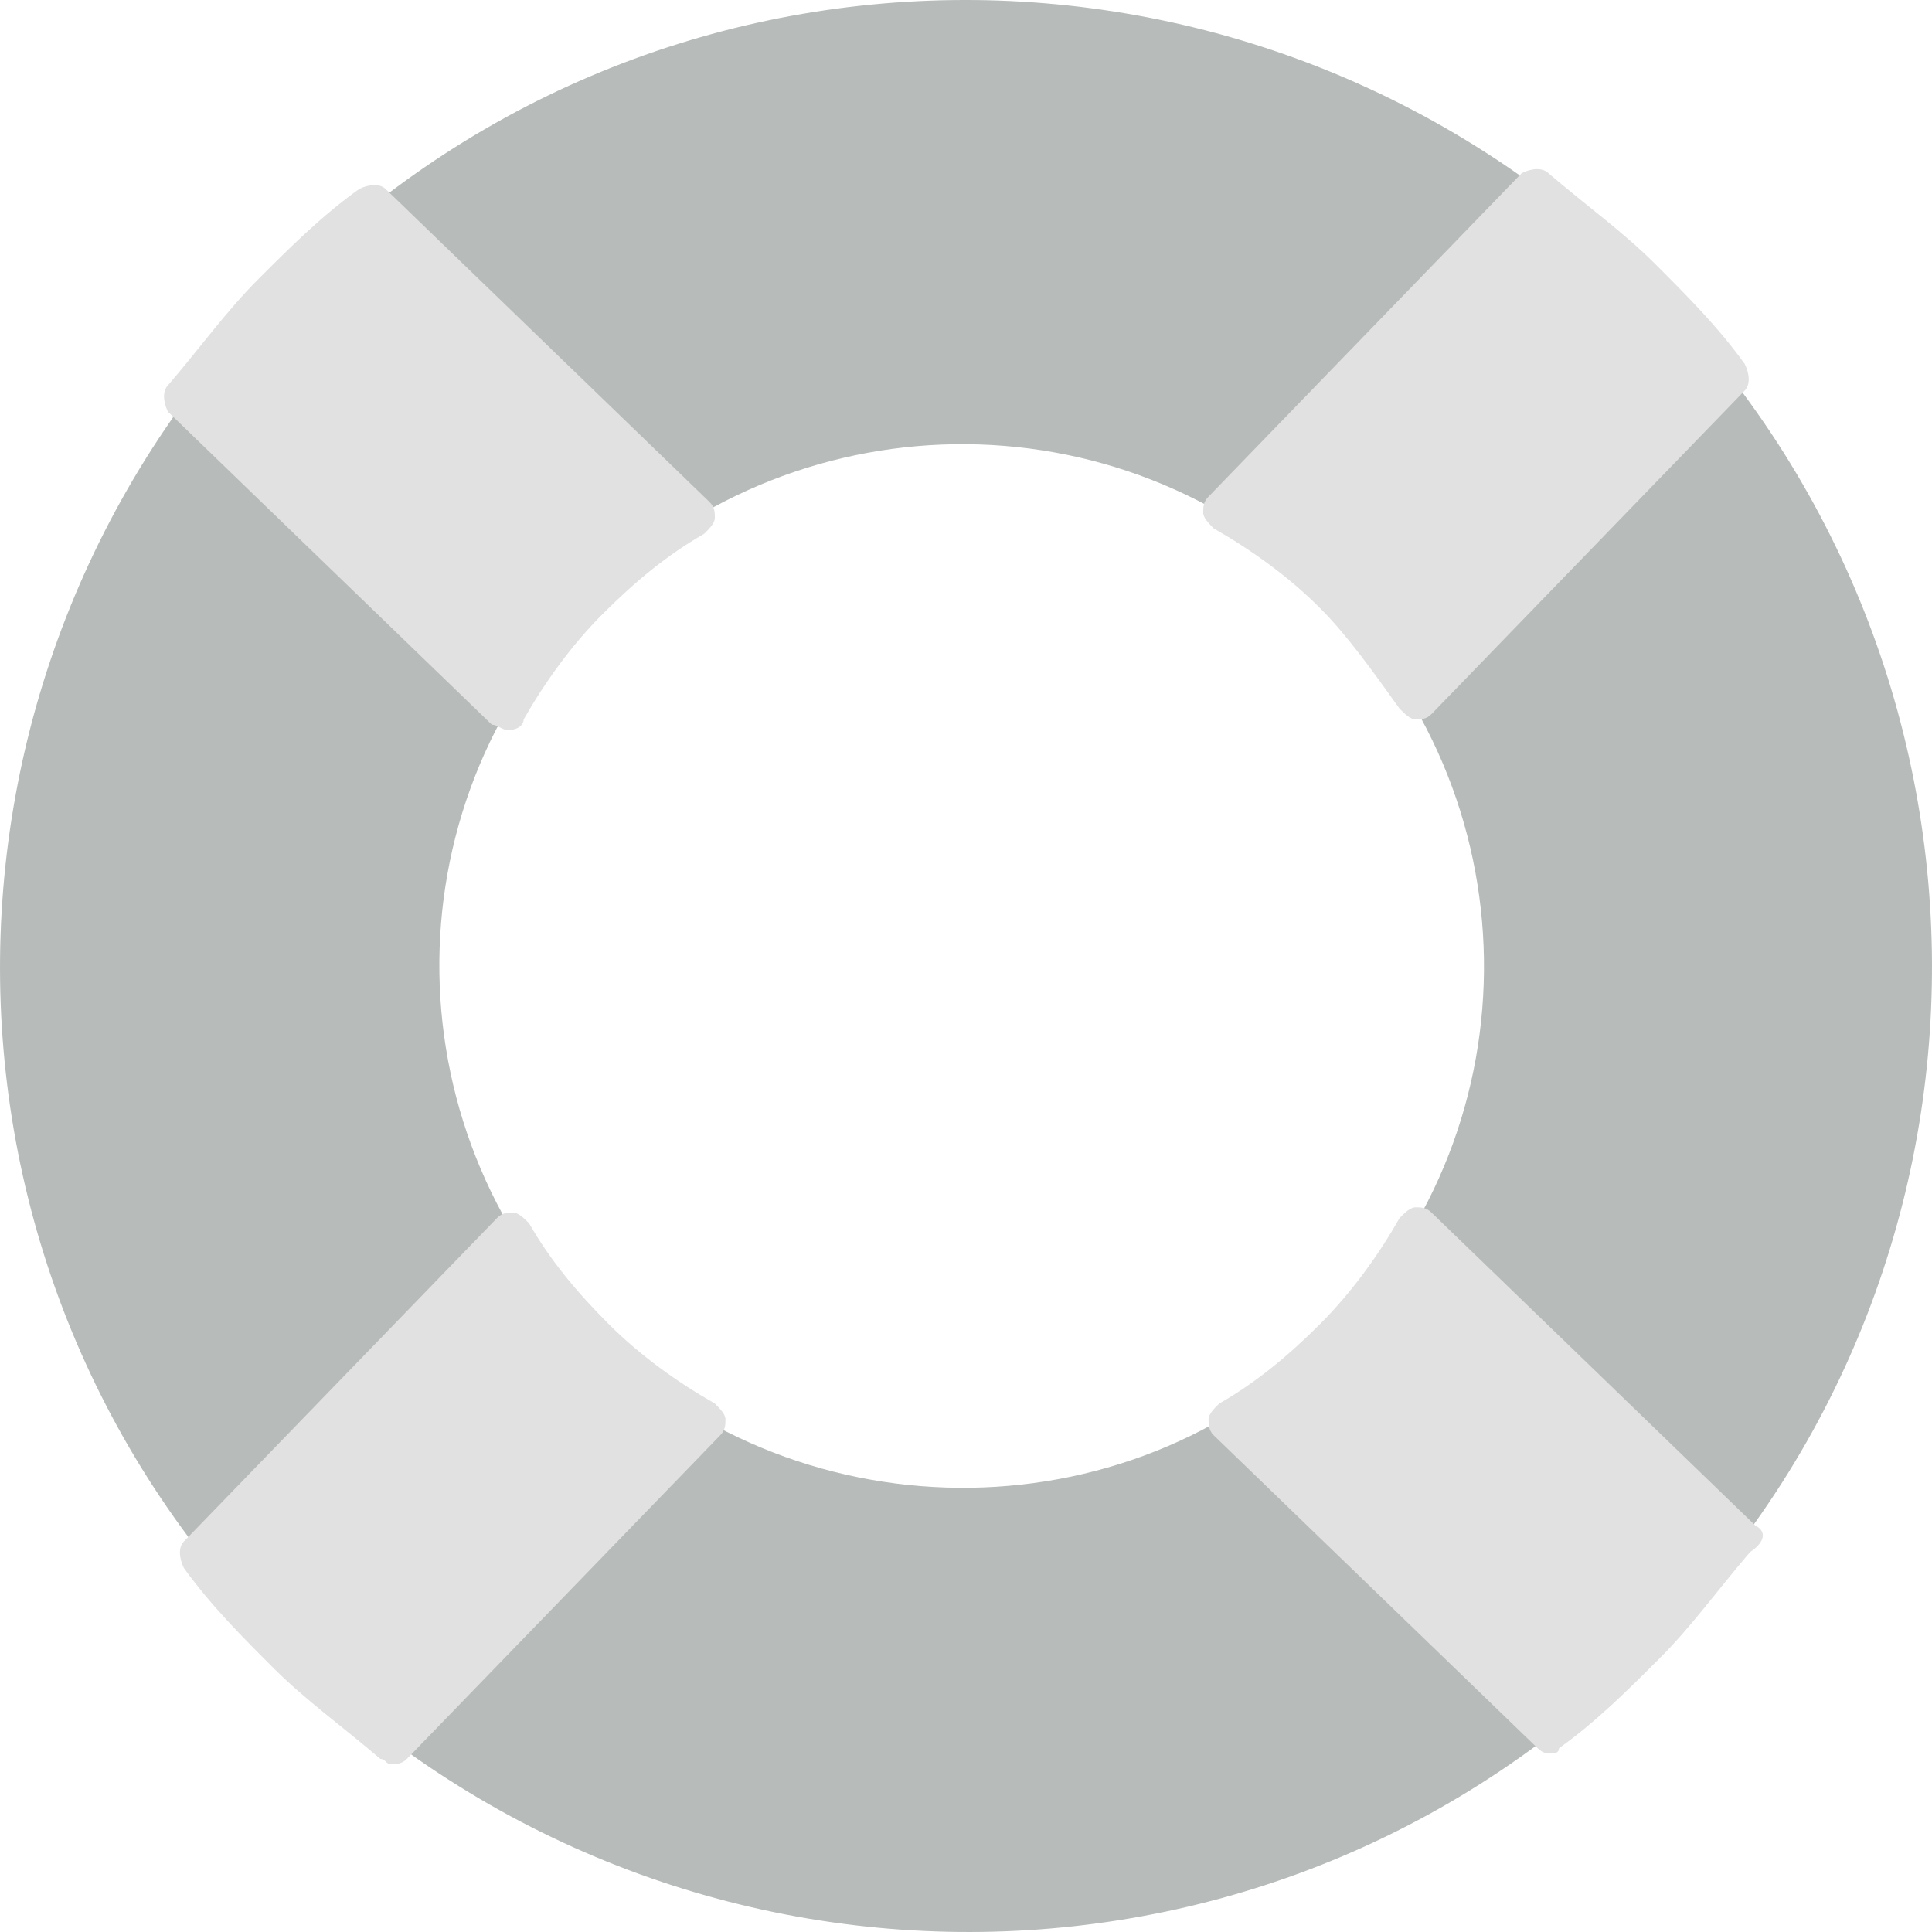
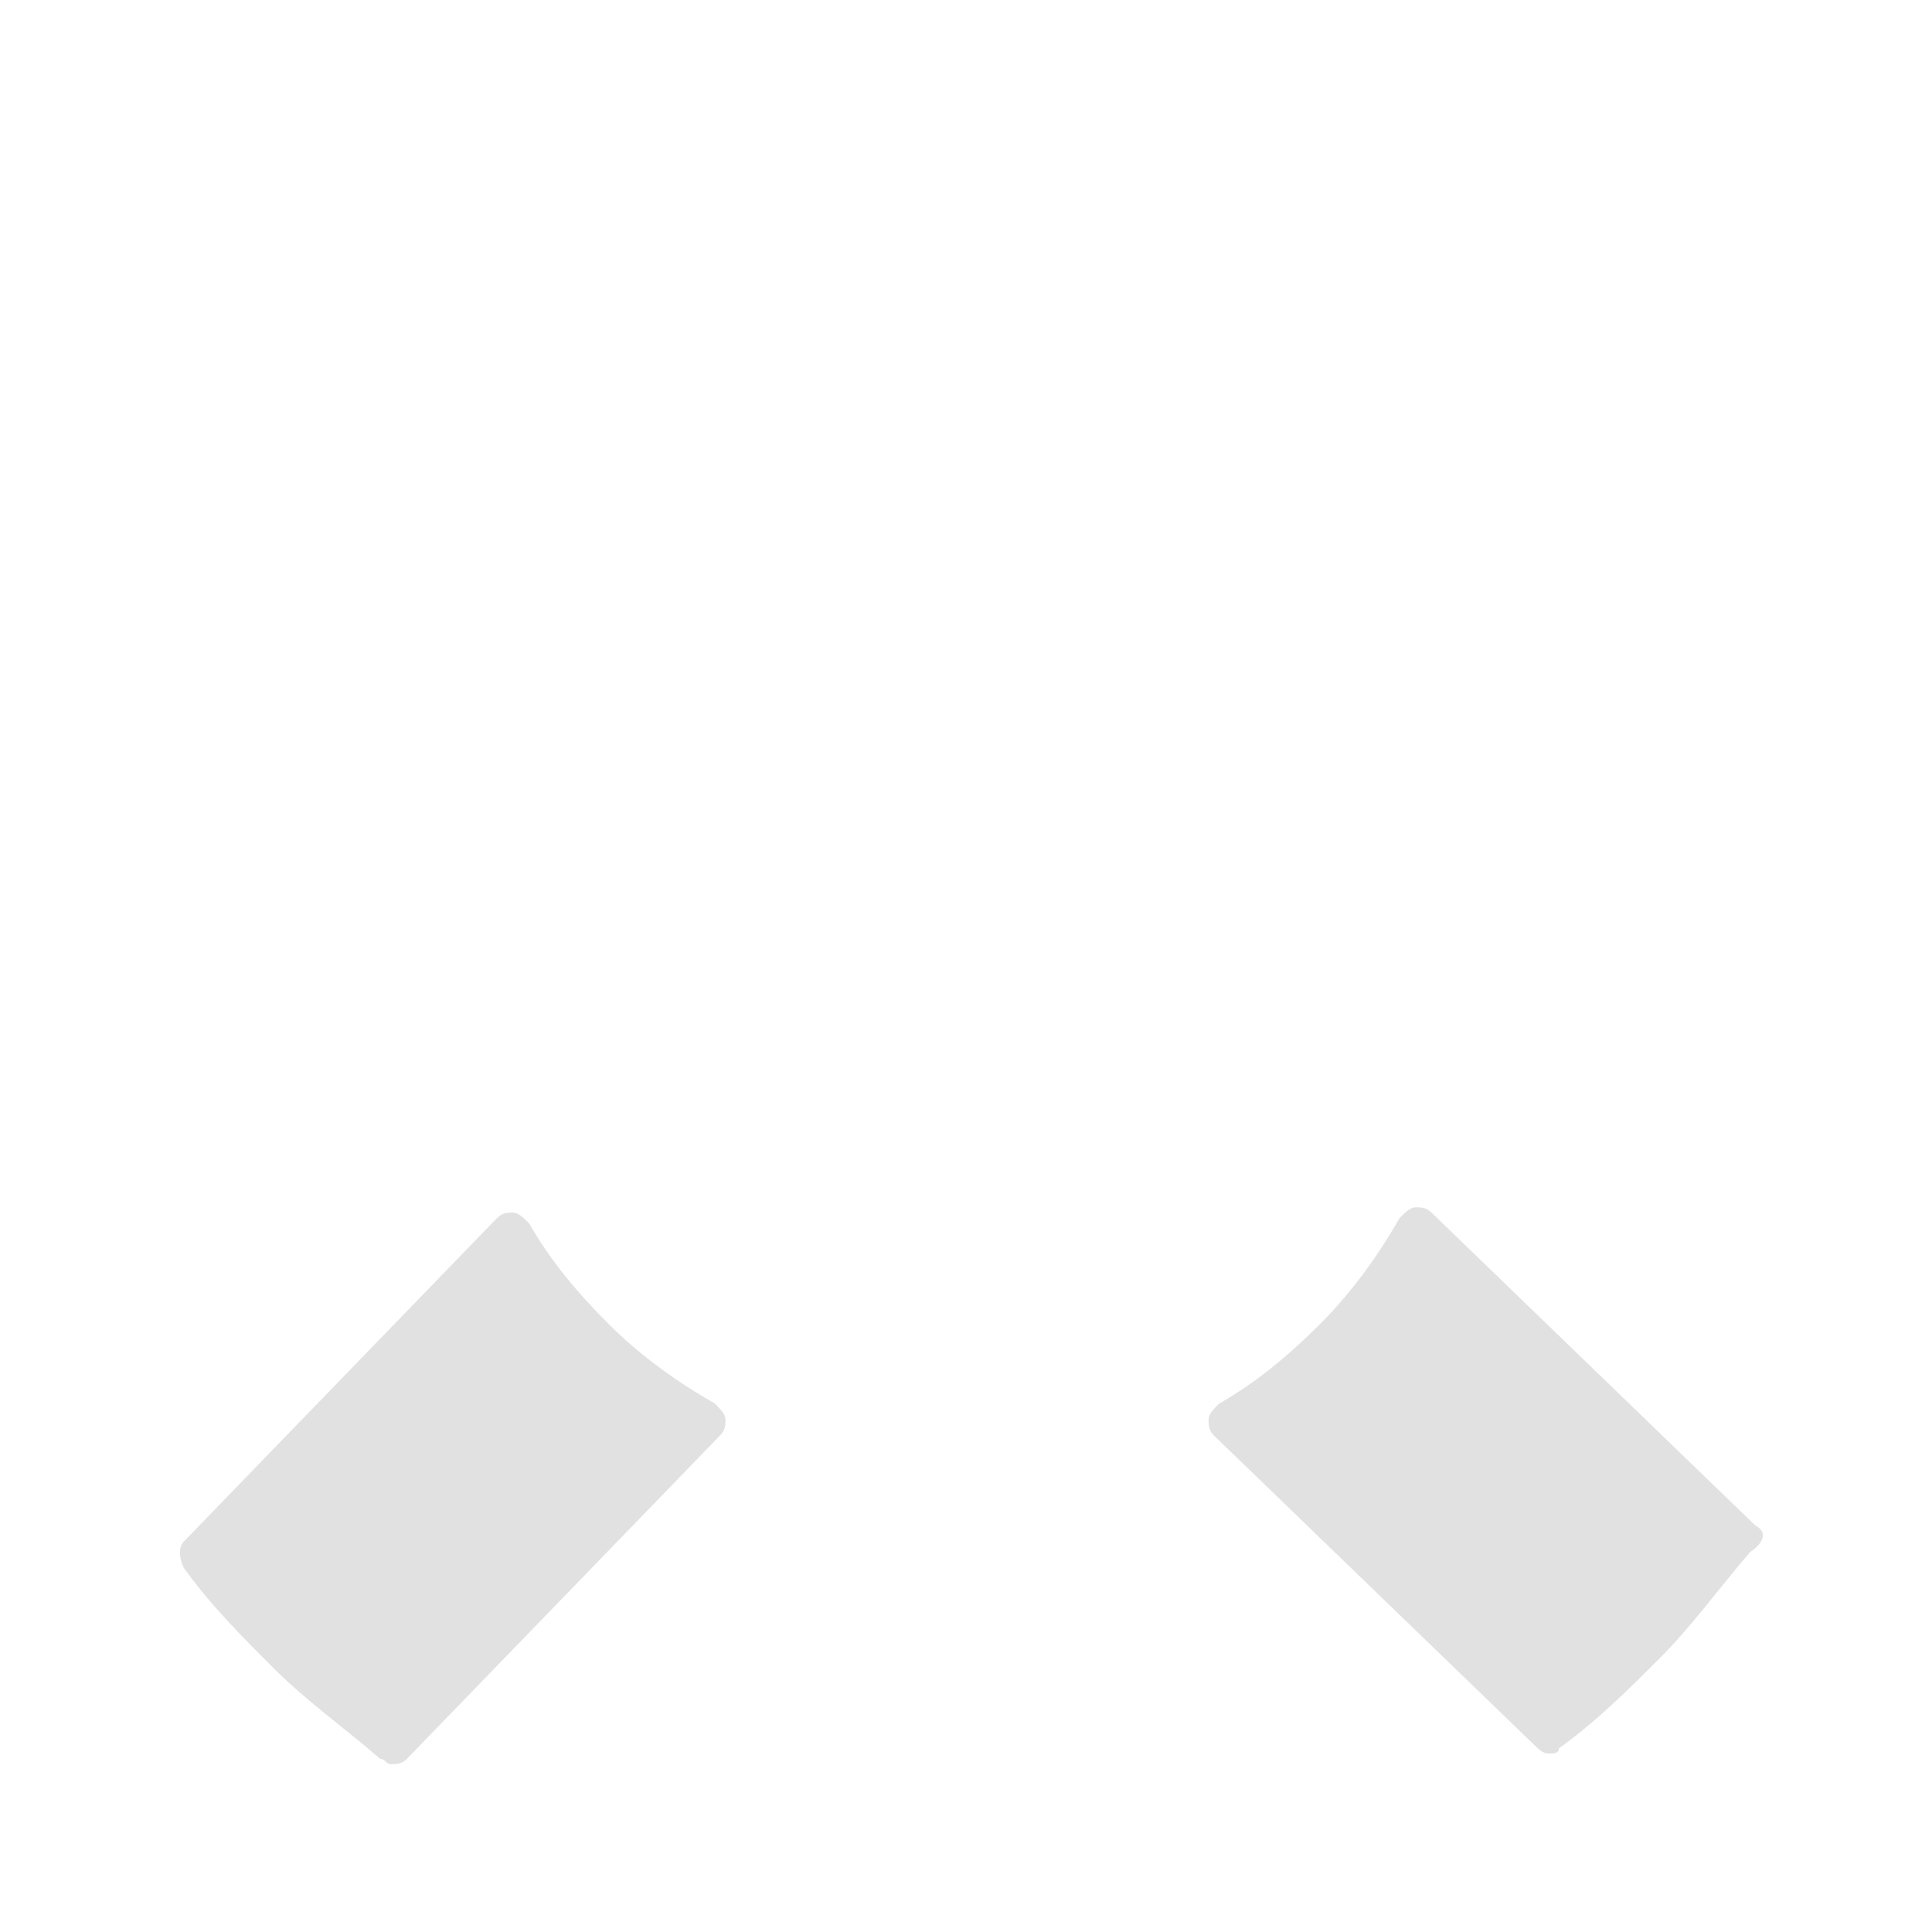
<svg xmlns="http://www.w3.org/2000/svg" width="22" height="22" viewBox="0 0 22 22" fill="none">
-   <path d="M18.659 3.119C14.306 -1.109 7.354 -1.048 3.122 3.36C-1.11 7.709 -1.049 14.654 3.364 18.881C7.716 23.109 14.669 23.048 18.9 18.64C23.132 14.291 23.011 7.346 18.659 3.119ZM6.81 15.258C4.452 12.963 4.391 9.218 6.689 6.863C8.986 4.508 12.734 4.447 15.092 6.742C17.449 9.037 17.51 12.782 15.213 15.137C12.976 17.492 9.167 17.553 6.81 15.258Z" fill="#B7BBBA" />
  <path d="M8.14 15.982C7.716 15.741 7.293 15.439 6.931 15.077C6.568 14.714 6.266 14.352 6.024 13.929C5.963 13.869 5.903 13.808 5.842 13.808C5.782 13.808 5.722 13.808 5.661 13.869L2.094 17.553C2.034 17.613 2.034 17.734 2.094 17.855C2.397 18.277 2.759 18.64 3.122 19.002C3.485 19.364 3.908 19.666 4.331 20.029C4.392 20.029 4.392 20.089 4.452 20.089C4.512 20.089 4.573 20.089 4.633 20.029L8.2 16.345C8.261 16.284 8.261 16.224 8.261 16.164C8.261 16.103 8.2 16.043 8.14 15.982Z" fill="#E2E1E1" />
-   <path d="M15.938 8.071C15.999 8.131 16.059 8.192 16.12 8.192C16.18 8.192 16.241 8.192 16.301 8.131L19.868 4.447C19.928 4.387 19.928 4.266 19.868 4.145C19.565 3.723 19.203 3.36 18.84 2.998C18.477 2.636 18.054 2.334 17.631 1.971C17.57 1.911 17.45 1.911 17.329 1.971L13.762 5.655C13.701 5.716 13.701 5.776 13.701 5.836C13.701 5.897 13.762 5.957 13.822 6.018C14.245 6.259 14.669 6.561 15.031 6.924C15.334 7.225 15.636 7.648 15.938 8.071Z" fill="#E2E1E1" />
  <path d="M19.989 17.372L16.301 13.808C16.241 13.748 16.18 13.748 16.12 13.748C16.059 13.748 15.999 13.808 15.938 13.869C15.697 14.292 15.394 14.714 15.032 15.077C14.669 15.439 14.306 15.741 13.883 15.983C13.822 16.043 13.762 16.103 13.762 16.164C13.762 16.224 13.762 16.285 13.822 16.345L17.51 19.908C17.571 19.968 17.631 19.968 17.631 19.968C17.692 19.968 17.752 19.968 17.752 19.908C18.175 19.606 18.538 19.244 18.901 18.881C19.263 18.519 19.566 18.096 19.928 17.674C20.11 17.553 20.11 17.432 19.989 17.372Z" fill="#E2E1E1" />
-   <path d="M5.782 8.313C5.782 8.313 5.843 8.313 5.782 8.313C5.903 8.313 5.963 8.252 5.963 8.192C6.205 7.769 6.507 7.346 6.87 6.984C7.233 6.622 7.596 6.32 8.019 6.078C8.079 6.018 8.14 5.957 8.14 5.897C8.14 5.837 8.14 5.776 8.079 5.716L4.392 2.153C4.331 2.092 4.21 2.092 4.089 2.153C3.666 2.455 3.303 2.817 2.941 3.179C2.578 3.542 2.276 3.965 1.913 4.387C1.853 4.448 1.853 4.568 1.913 4.689L5.601 8.252C5.661 8.252 5.722 8.313 5.782 8.313Z" fill="#E2E1E1" />
</svg>